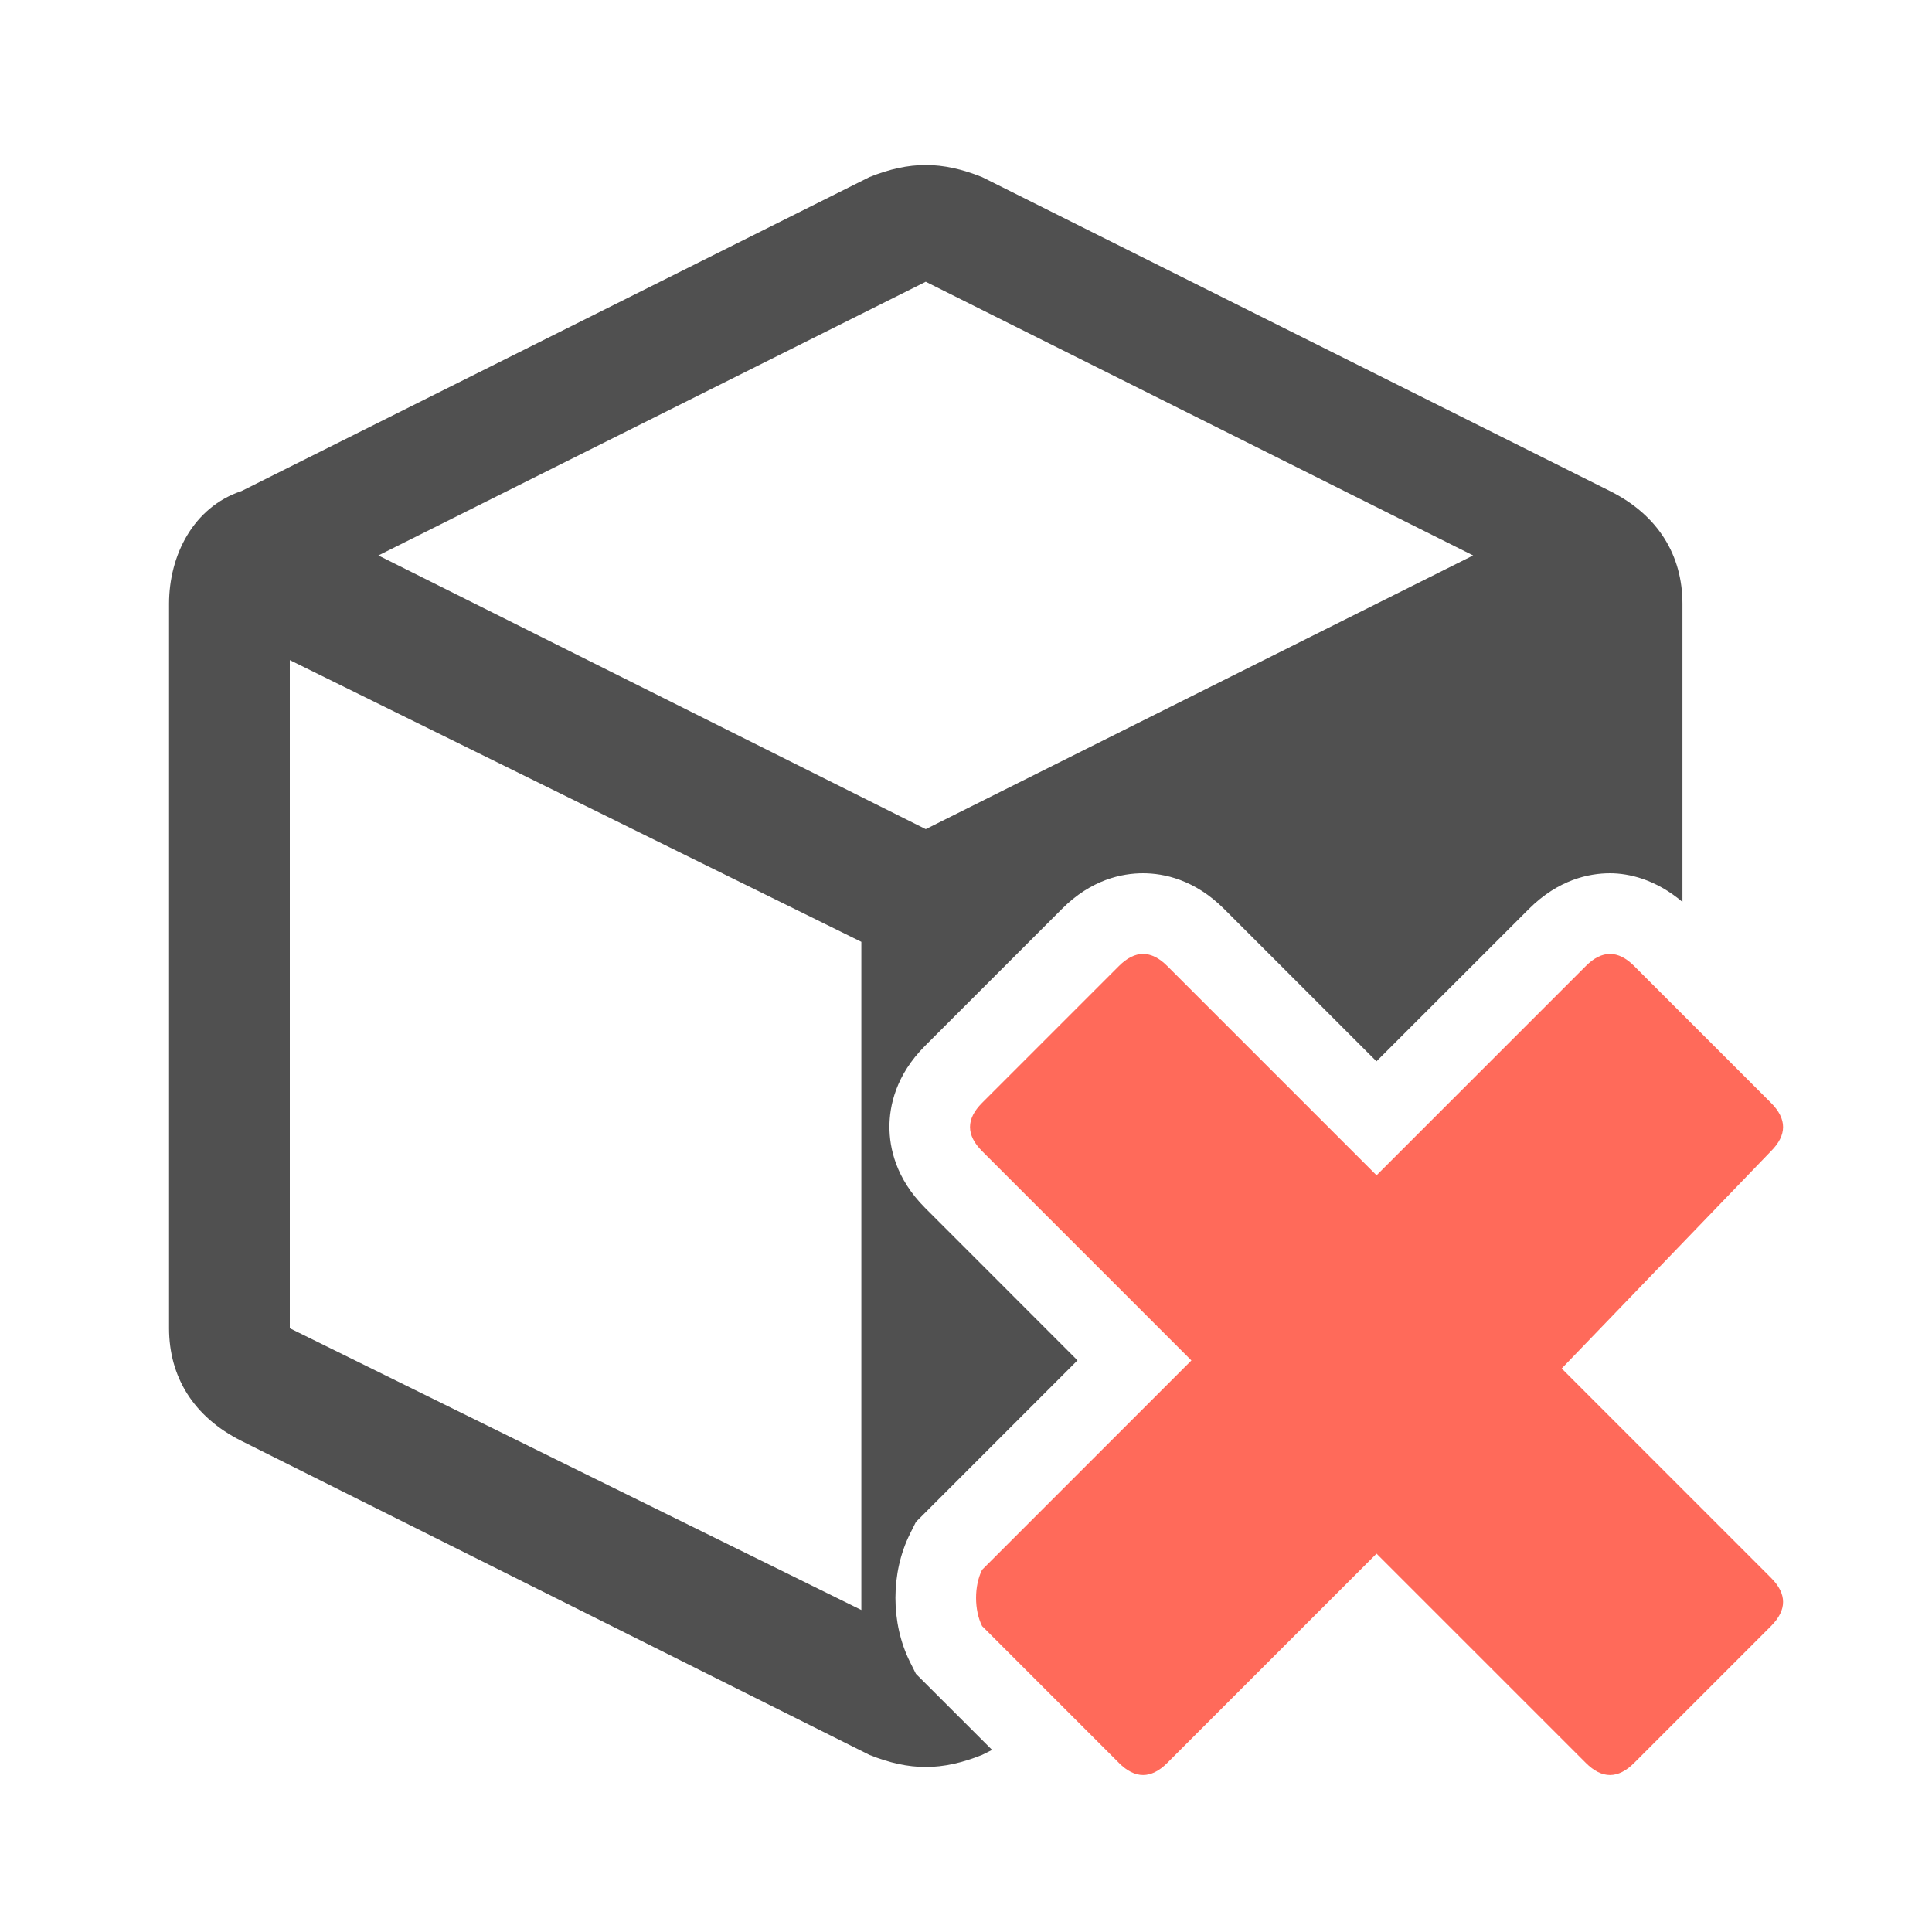
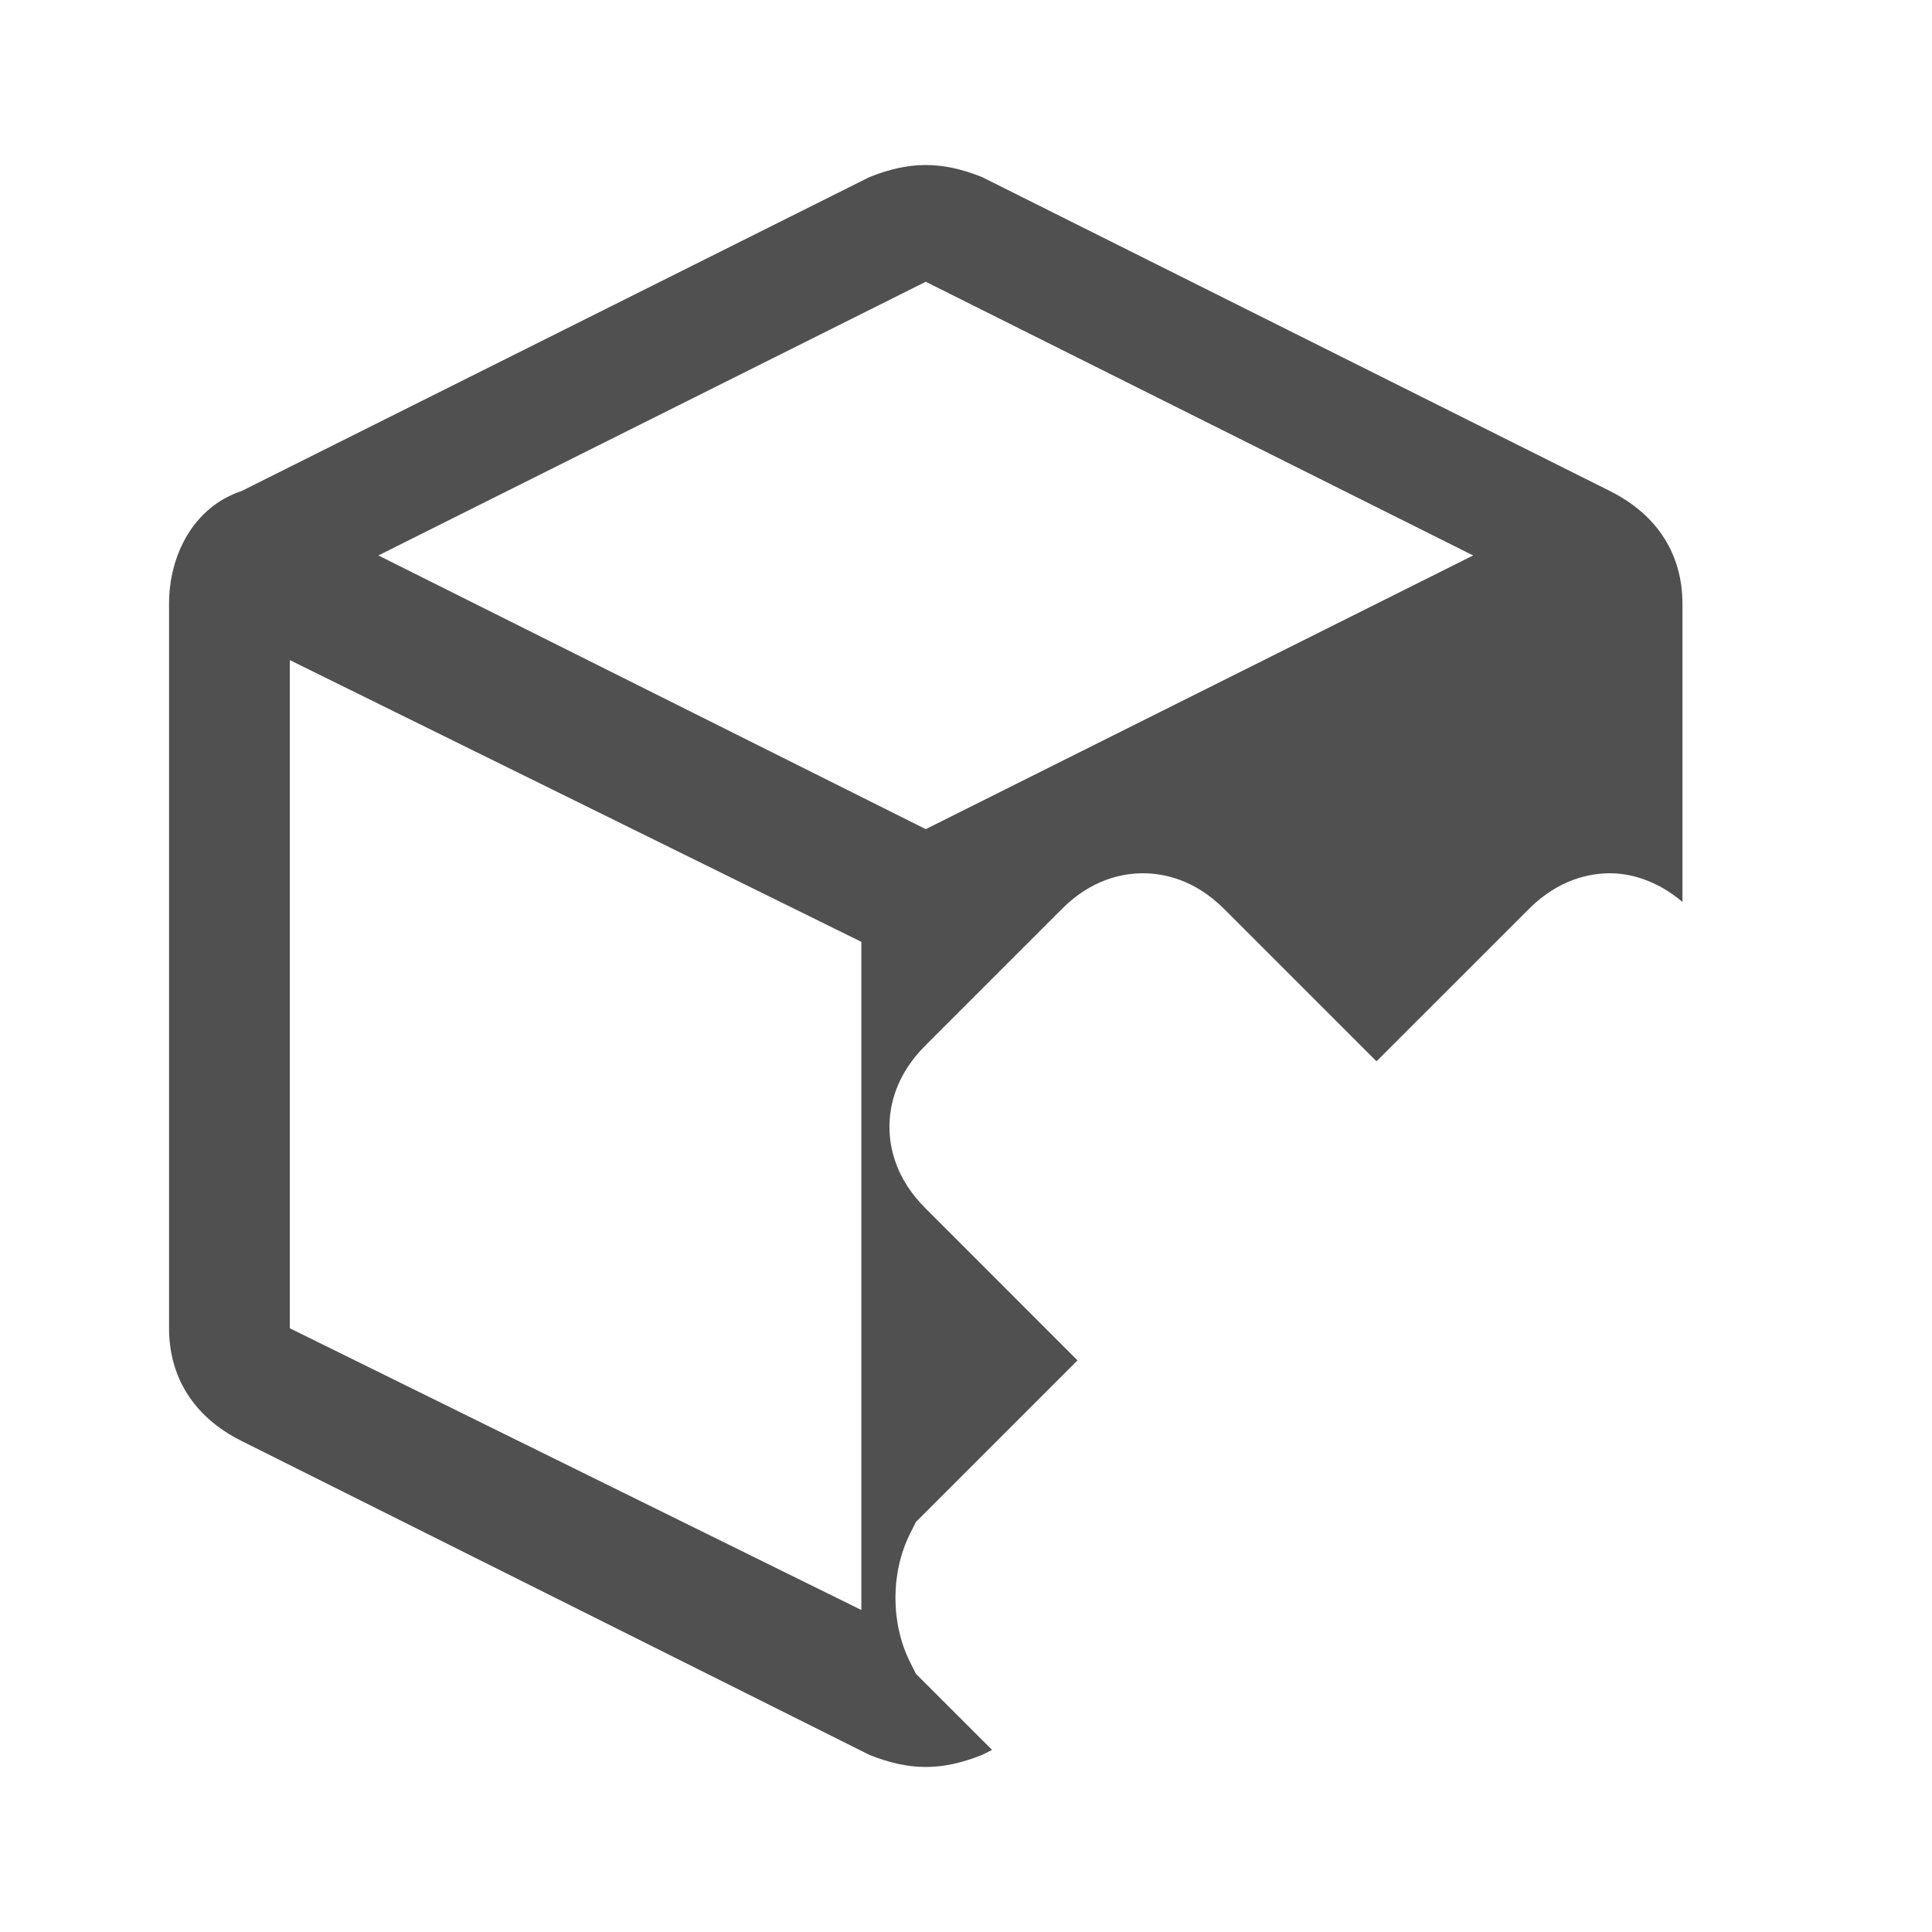
<svg xmlns="http://www.w3.org/2000/svg" version="1.1" id="Layer_1" x="0px" y="0px" viewBox="0 0 24 24" style="enable-background:new 0 0 24 24;" xml:space="preserve">
  <style type="text/css">
	.st0{display:none;}
	.st1{display:inline;fill:#5389A4;fill-opacity:0.502;}
	.st2{display:inline;fill:#5389A4;}
	.st3{display:none;fill:#505050;}
	.st4{display:none;fill:#FF6A5A;}
	.st5{fill:none;}
	.st6{fill:#505050;}
	.st7{fill:#FF6A5A;}
</style>
  <g id="Template__x28_remove_when_finished_x29_" class="st0">
    <path id="Bounding_Box" class="st1" d="M0,0h24v24H0V0z M2,2v20h20V2H2z" />
    <ellipse id="Circle" class="st2" cx="12" cy="12" rx="10" ry="10" />
    <path id="Circle_Outline" class="st2" d="M12,2c5.5,0,10,4.5,10,10s-4.5,10-10,10S2,17.5,2,12S6.5,2,12,2z M12,4c-4.4,0-8,3.6-8,8   s3.6,8,8,8s8-3.6,8-8S16.4,4,12,4z" />
    <path id="Box" class="st2" d="M4,2h16c1.1,0,2,0.9,2,2v16c0,1.1-0.9,2-2,2H4c-1.1,0-2-0.9-2-2V4C2,2.9,2.9,2,4,2z" />
    <path id="Box_Outline" class="st2" d="M4,2h16c1.1,0,2,0.9,2,2v16c0,1.1-0.9,2-2,2H4c-1.1,0-2-0.9-2-2V4C2,2.9,2.9,2,4,2z M4,4v16   h16V4H4z" />
    <path id="Off__x28_Unite_x29_" class="st2" d="M0.9-0.9l24,24l-1.3,1.3l-24-24L0.9-0.9z" />
    <path id="Off__x28_Minus_Front_x29_" class="st2" d="M2,5.3L3.3,4L20,20.7L18.7,22L2,5.3z" />
  </g>
  <path class="st3" d="M13.3,13.6c-0.2-0.1-0.3-0.1-0.5,0v1.2h2v-0.5l-1.2-0.5L13.3,13.6z" />
-   <path class="st4" d="M13.3,13.6l0.3,0.1l0,0c0-0.1,0-0.1,0-0.2c0-0.3-0.1-0.6-0.2-0.9c-0.2,0.2-0.4,0.3-0.6,0.5v0.4l0,0  C12.9,13.5,13.1,13.5,13.3,13.6z" />
  <polygon class="st5" points="3.6,16.5 10.6,20 10.6,11.7 3.6,8.2 " />
  <polygon class="st5" points="18.2,6.9 11.4,3.6 4.6,6.9 11.4,10.3 " />
  <g>
    <path class="st6" d="M11.378,20.793l-0.073-0.146c-0.242-0.484-0.242-1.11,0-1.595l0.073-0.146l2.007-2.007l-1.893-1.894   c-0.366-0.366-0.443-0.75-0.443-1.007s0.077-0.641,0.443-1.007l1.7-1.7c0.364-0.366,0.748-0.443,1.007-0.443   c0.257,0,0.641,0.077,1.007,0.443l1.893,1.893l1.894-1.893c0.366-0.366,0.75-0.443,1.007-0.443c0.232,0,0.567,0.074,0.9,0.356V7.5   c0-0.6-0.3-1.1-0.9-1.4l-7.8-3.9c-0.5-0.2-0.9-0.2-1.4,0L3,6.1C2.4,6.3,2.1,6.9,2.1,7.5v9c0,0.6,0.3,1.1,0.9,1.4l7.8,3.9   c0.5,0.2,0.9,0.2,1.4,0l0.124-0.062L11.378,20.793z M10.7,20l-7.1-3.5V8.2l7.1,3.5V20z M4.7,6.9l6.8-3.4l6.8,3.4l-6.8,3.4L4.7,6.9z   " />
-     <path id="curve0_35_" class="st7" d="M12.2,19.5l2.6-2.6l-2.6-2.6c-0.2-0.2-0.2-0.4,0-0.6l1.7-1.7c0.2-0.2,0.4-0.2,0.6,0l2.6,2.6   l2.6-2.6c0.2-0.2,0.4-0.2,0.6,0l1.7,1.7c0.2,0.2,0.2,0.4,0,0.6L19.4,17l2.6,2.6c0.2,0.2,0.2,0.4,0,0.6l-1.7,1.7   c-0.2,0.2-0.4,0.2-0.6,0l-2.6-2.6l-2.6,2.6c-0.2,0.2-0.4,0.2-0.6,0l-1.7-1.7C12.1,20,12.1,19.7,12.2,19.5z" />
  </g>
</svg>